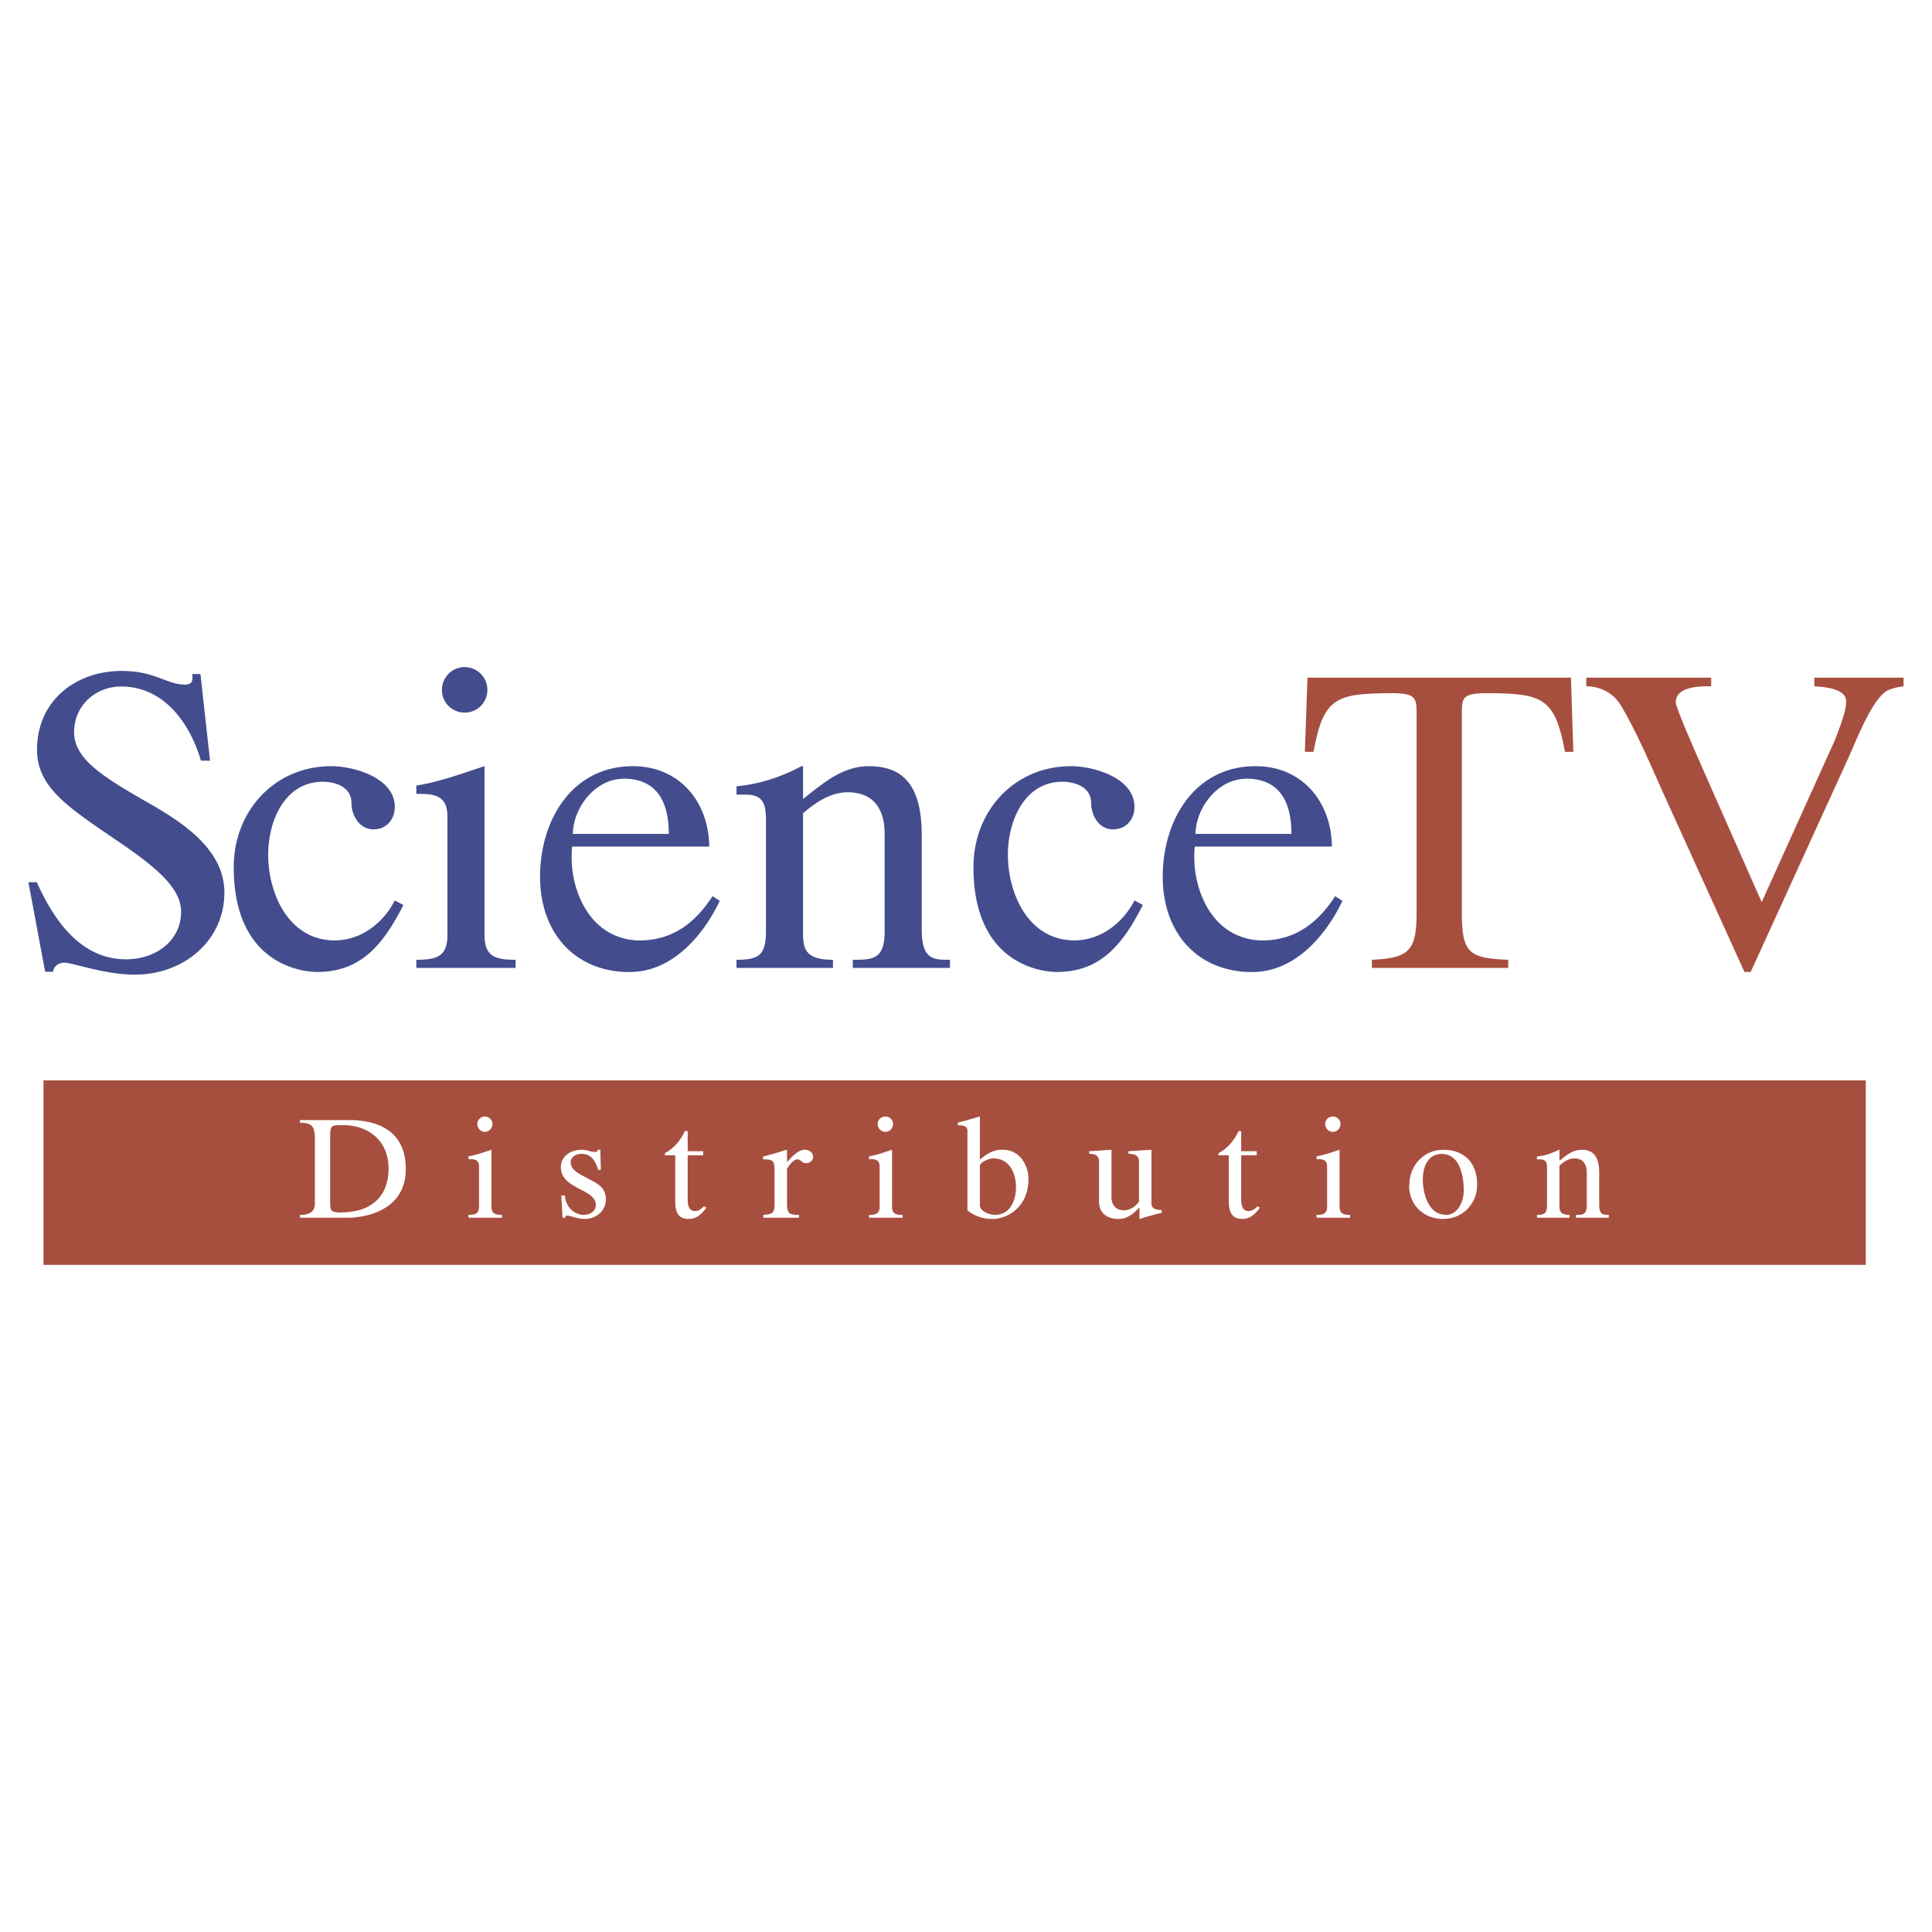
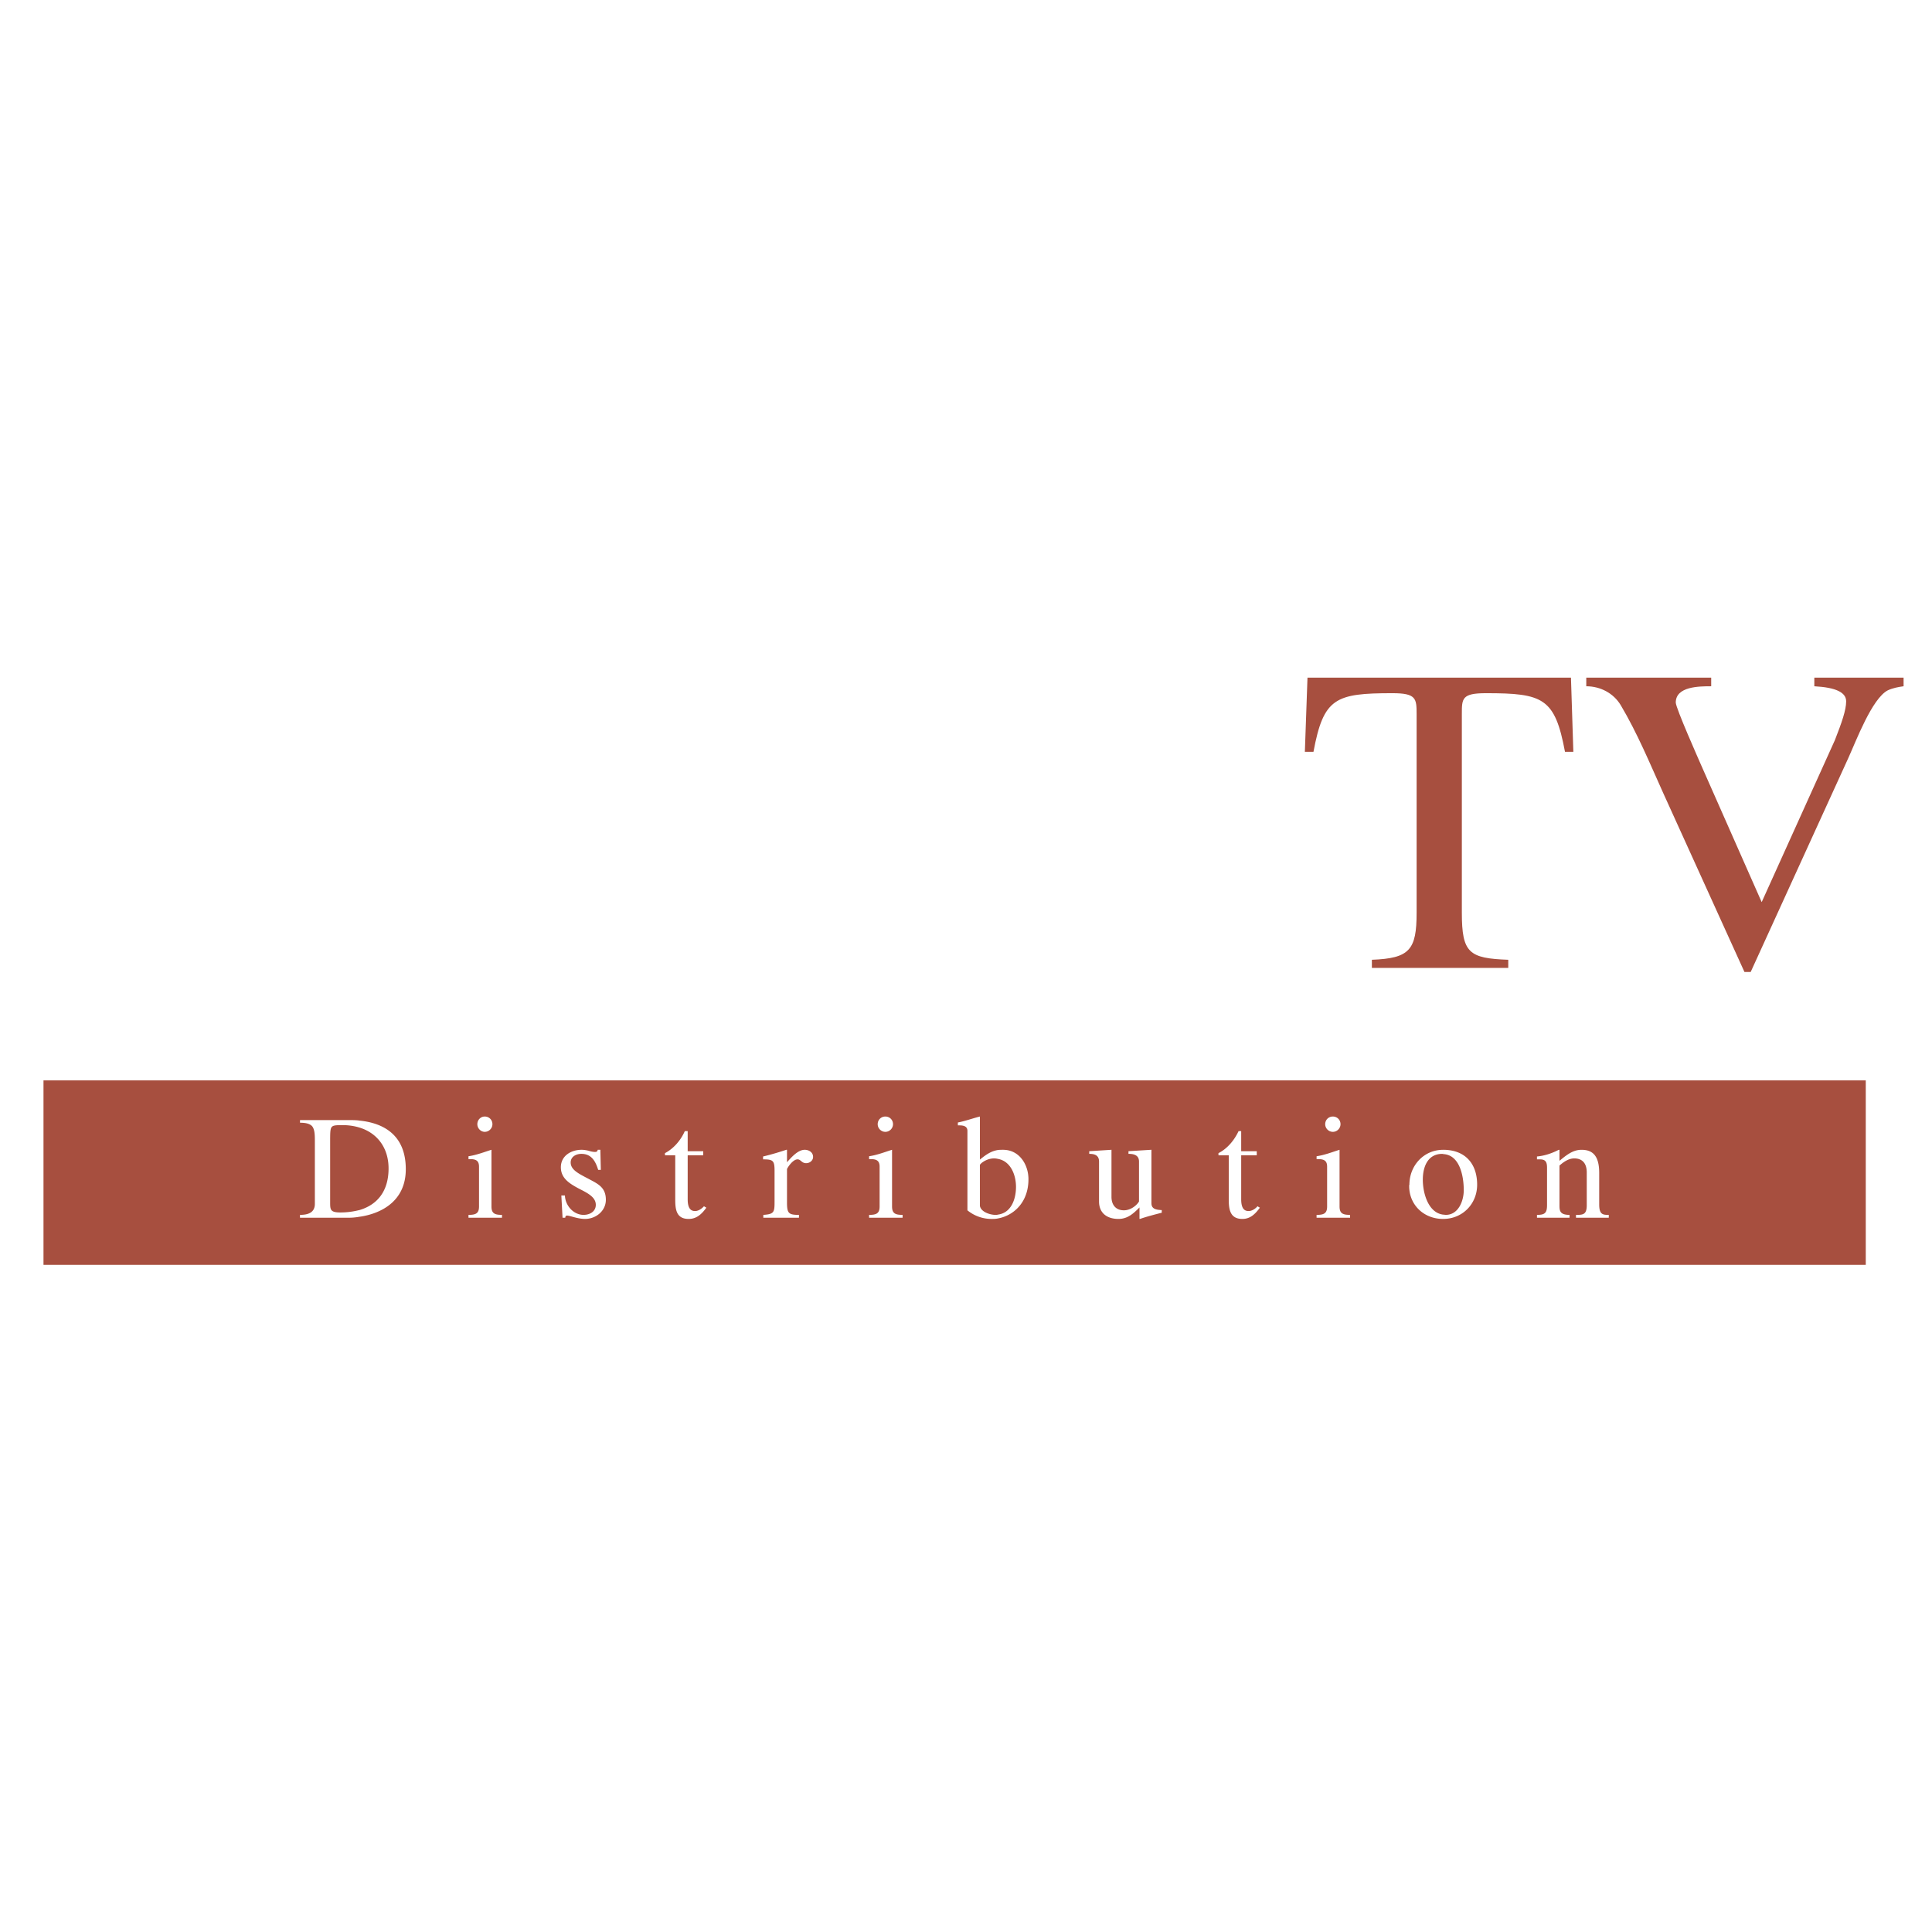
<svg xmlns="http://www.w3.org/2000/svg" width="2500" height="2500" viewBox="0 0 192.756 192.756">
  <g fill-rule="evenodd" clip-rule="evenodd">
-     <path fill="#fff" d="M0 0h192.756v192.756H0V0z" />
-     <path d="M2.834 88.022h.836c1.671 3.7 4.321 7.688 8.905 7.688 2.96 0 5.492-1.838 5.492-4.751 0-2.34-2.435-4.393-6.255-6.996-4.919-3.367-8.118-5.348-8.118-9.168 0-4.871 3.844-7.855 8.452-7.855 3.319 0 4.489 1.361 6.303 1.361.716 0 .835-.382.716-1.05H20l.955 8.643h-.907c-1.098-3.748-3.701-7.401-7.951-7.401-2.603 0-4.703 1.934-4.703 4.536 0 2.746 2.913 4.489 7.521 7.139 3.772 2.149 7.473 4.799 7.473 8.906 0 4.631-3.891 8.166-8.953 8.166-3.008 0-6.207-1.194-6.995-1.194-.501 0-1.051.263-1.146.907h-.788l-1.672-8.931zM39.388 80.501c0 1.313-.883 2.245-2.125 2.245-1.385 0-2.197-1.361-2.197-2.65 0-1.48-1.457-2.101-2.841-2.101-3.868 0-5.467 3.987-5.467 7.258 0 3.987 2.101 8.571 6.637 8.571 2.65 0 4.871-1.767 5.993-3.987l.859.453c-2.101 4.154-4.369 6.685-8.619 6.685-1.003 0-8.309-.406-8.309-10.457 0-5.587 4.059-10.075 9.741-10.075 2.269-.001 6.328 1.169 6.328 4.058zM41.537 96.568v-.811c2.053 0 3.104-.334 3.104-2.483V81.528c0-1.6-.621-2.316-2.555-2.316h-.549v-.836c2.388-.382 4.751-1.265 6.804-1.934v16.832c0 2.149 1.051 2.483 3.104 2.483v.811h-9.908zm4.822-30.01a2.267 2.267 0 0 1 2.268 2.268 2.253 2.253 0 0 1-2.268 2.269 2.252 2.252 0 0 1-2.268-2.269 2.267 2.267 0 0 1 2.268-2.268zM61.95 93.537a5.9 5.9 0 0 0 1.886.287c3.653 0 5.826-2.221 7.258-4.417l.716.477c-1.648 3.462-4.751 7.091-8.954 7.091-.31 0-.621 0-.907-.023v-3.415h.001zm0-17.023a9.983 9.983 0 0 1 1.218-.071c4.56 0 7.544 3.486 7.592 8.022h-8.81v-1.266h4.775c0-3.08-1.099-5.515-4.537-5.515-.071 0-.167.024-.239.024v-1.194h.001zm-4.87 7.95a10.747 10.747 0 0 0 .453 4.273c.74 2.269 2.197 4.13 4.417 4.799v3.415c-5.109-.43-8.069-4.322-8.069-9.479 0-5.204 2.722-10.29 8.069-10.958v1.194c-2.674.167-4.751 2.913-4.799 5.491h4.799v1.266h-4.87v-.001zM73.482 95.757c2.268 0 2.937-.478 2.937-2.913V81.862c0-1.6-.239-2.578-2.005-2.578h-.931v-.836c2.315-.215 4.536-.955 6.47-2.005h.167v3.271c1.981-1.552 3.916-3.271 6.565-3.271 3.319 0 5.276 1.791 5.276 6.876v9.407c0 3.032 1.17 3.032 2.817 3.032v.811h-9.693v-.811c1.934 0 3.175 0 3.175-2.817V83.2c0-2.984-1.552-4.154-3.677-4.154-1.719 0-3.199 1.003-4.464 2.101v11.675c0 1.623 0 2.937 2.984 2.937v.811h-9.622v-.813h.001zM113.186 80.501c0 1.313-.883 2.245-2.148 2.245-1.385 0-2.172-1.361-2.172-2.65 0-1.48-1.48-2.101-2.865-2.101-3.844 0-5.443 3.987-5.443 7.258 0 3.987 2.1 8.571 6.637 8.571 2.627 0 4.871-1.767 5.992-3.987l.836.453c-2.1 4.154-4.369 6.685-8.594 6.685-1.004 0-8.309-.406-8.309-10.457 0-5.587 4.059-10.075 9.74-10.075 2.267-.001 6.326 1.169 6.326 4.058zM124.072 93.537a5.91 5.91 0 0 0 1.887.287c3.654 0 5.826-2.221 7.258-4.417l.717.477c-1.646 3.462-4.752 7.091-8.953 7.091-.311 0-.621 0-.908-.023v-3.415h-.001zm0-17.023c.383-.047.789-.071 1.219-.071 4.561 0 7.545 3.486 7.592 8.022h-8.811v-1.266h4.775c0-3.08-1.098-5.515-4.535-5.515-.072 0-.168.024-.24.024v-1.194zm-4.869 7.95a10.73 10.73 0 0 0 .453 4.273c.74 2.269 2.197 4.13 4.416 4.799v3.415c-5.107-.43-8.068-4.322-8.068-9.479 0-5.204 2.721-10.29 8.068-10.958v1.194c-2.672.167-4.75 2.913-4.799 5.491h4.799v1.266h-4.869v-.001z" fill="#434d8d" />
    <path d="M136.871 95.757c3.771-.143 4.465-.979 4.465-4.704V71.237c0-1.552-.049-2.077-2.412-2.077-5.707 0-6.877.478-7.879 5.85h-.859l.262-7.401h26.287l.238 7.401h-.834c-1.004-5.372-2.174-5.85-7.879-5.85-2.412 0-2.412.525-2.412 2.077v19.816c0 4.035.717 4.561 4.631 4.704v.811h-13.607v-.811h-.001zM174.666 96.975h-.621l-8.119-17.882c-1.336-2.96-2.555-5.921-4.225-8.738-.717-1.194-2.029-1.886-3.438-1.886v-.859h12.463v.859c-1.17 0-3.535 0-3.535 1.624 0 .549 2.365 5.85 2.484 6.136l6.088 13.776 7.305-16.164c.67-1.719 1.123-2.984 1.123-3.868 0-.884-1.002-1.385-3.176-1.504v-.859h8.906v.859c-.525.072-1.051.167-1.576.406-1.576.812-3.176 5.086-3.939 6.757l-9.74 21.343zM186.148 126.197v-18.406H4.339v18.406h181.809z" fill="#a74f3f" />
    <path d="M35.854 111.801c2.412.24 4.632 1.434 4.632 4.848 0 3.295-2.602 4.465-4.632 4.75v-.668c1.791-.525 2.913-1.885 2.913-4.154 0-2.102-1.17-3.557-2.913-4.082v-.694zm-5.921 9.408c.788 0 1.48-.215 1.48-1.1v-6.303c0-.621-.024-1.121-.263-1.432-.215-.238-.573-.359-1.218-.359v-.262h4.918c.334 0 .668 0 1.002.047v.693a5.684 5.684 0 0 0-1.6-.238c-.716 0-1.05 0-1.193.238-.12.215-.12.621-.12 1.455v5.994c0 .74 0 1.025 1.026 1.025.693 0 1.313-.094 1.886-.238v.668a5.93 5.93 0 0 1-1.074.096H29.93v-.284h.003zM46.741 121.494v-.285c.692 0 1.051-.119 1.051-.836v-3.963c0-.525-.215-.764-.86-.764h-.191v-.287c.812-.119 1.6-.43 2.292-.645v5.658c0 .717.358.836 1.05.836v.285h-3.342v.001zm1.624-10.098c.43 0 .764.334.764.764a.77.77 0 0 1-.764.764c-.406 0-.74-.359-.74-.764 0-.43.334-.764.74-.764zM59.944 116.719h-.263c-.263-.859-.668-1.598-1.671-1.598-.573 0-1.074.309-1.074.859 0 .738.812 1.121 1.719 1.6.979.525 1.791.859 1.791 2.123 0 1.123-1.003 1.91-2.077 1.91-.74 0-1.528-.334-1.767-.334-.215 0-.167.096-.215.215h-.262l-.12-2.219h.358c.024.979.836 1.934 1.862 1.934.621 0 1.218-.334 1.218-1.004 0-.787-.859-1.193-1.743-1.646-.883-.479-1.743-1.004-1.743-2.102 0-1.146 1.027-1.742 2.077-1.742.239 0 .478.047.692.096.215.07.43.119.645.119.144 0 .239-.049.263-.215h.263l.047 2.004zM66.343 115.264v-.215c.835-.43 1.575-1.266 1.981-2.197h.287v2.006h1.551v.406h-1.551v4.393c0 1.027.406 1.17.74 1.17s.669-.238.884-.477l.238.143c-.453.621-.955 1.121-1.767 1.121-1.218 0-1.337-.93-1.337-1.934v-4.416h-1.026zM76.156 121.494v-.285c1.074-.072 1.122-.264 1.122-1.314v-3.08c0-1.025-.144-1.145-1.146-1.145v-.287c.812-.191 1.6-.43 2.316-.668h.071v1.24c.406-.453 1.075-1.24 1.767-1.24.406 0 .835.238.835.715 0 .359-.334.621-.692.621-.454 0-.525-.381-.859-.381-.501 0-1.051.906-1.051.979v3.295c0 1.098.144 1.266 1.194 1.266v.285h-3.557v-.001zM86.708 121.494v-.285c.692 0 1.051-.119 1.051-.836v-3.963c0-.525-.215-.764-.86-.764h-.191v-.287c.812-.119 1.6-.43 2.292-.645v5.658c0 .717.358.836 1.051.836v.285h-3.343v.001zm1.624-10.098c.43 0 .764.334.764.764 0 .404-.334.764-.764.764s-.764-.359-.764-.764c0-.43.334-.764.764-.764zM99.553 114.738c.168-.023.334-.023.525-.023 1.623 0 2.531 1.479 2.531 2.936 0 2.293-1.457 3.629-3.057 3.916v-.383c1.338-.166 1.814-1.551 1.814-2.77 0-1.217-.549-2.578-1.814-2.793v-.883h.001zm-3.032-1.91c0-.453-.382-.549-.788-.549h-.167v-.287c.74-.143 1.528-.43 2.198-.596v4.297c.619-.502 1.098-.836 1.789-.955v.883a1.677 1.677 0 0 0-.357-.047c-.812 0-1.432.549-1.432.668V120.301c.094.621 1.025.908 1.551.908.072 0 .168 0 .238-.025v.383c-.215.047-.43.047-.645.047a3.794 3.794 0 0 1-2.387-.859v-7.927zM114.881 120.062c0 .572.502.645 1.027.668v.264c-.74.189-1.48.381-2.172.619h-.049v-1.145c-.598.596-1.17 1.145-2.102 1.145-1.121 0-1.934-.572-1.934-1.742v-3.986c0-.693-.549-.764-.979-.764v-.264l2.221-.143v4.703c0 .764.406 1.336 1.24 1.336.742 0 1.338-.572 1.506-.883v-3.986c0-.693-.621-.764-1.051-.764v-.264l2.291-.143v5.349h.002zM121.566 115.264v-.215c.859-.43 1.576-1.266 2.006-2.197h.262v2.006h1.553v.406h-1.553v4.393c0 1.027.406 1.17.74 1.17s.693-.238.885-.477l.238.143c-.453.621-.955 1.121-1.744 1.121-1.217 0-1.359-.93-1.359-1.934v-4.416h-1.028zM131.355 121.494v-.285c.691 0 1.051-.119 1.051-.836v-3.963c0-.525-.215-.764-.859-.764h-.191v-.287c.812-.119 1.6-.43 2.291-.645v5.658c0 .717.359.836 1.051.836v.285h-3.343v.001zm1.624-10.098c.43 0 .764.334.764.764 0 .404-.334.764-.764.764s-.764-.359-.764-.764c0-.43.334-.764.764-.764zM143.986 114.715c2.172 0 3.389 1.361 3.389 3.484 0 1.91-1.455 3.414-3.389 3.414v-.43c.094 0 .166.025.262.025 1.266 0 1.791-1.41 1.791-2.459 0-1.48-.43-3.535-2.053-3.605v-.429zm0 .43c-.025-.023-.072-.023-.098-.023-1.455 0-1.934 1.312-1.934 2.578 0 1.312.525 3.295 2.031 3.484v.43c-1.91 0-3.344-1.359-3.391-3.199v-.119c0-.047 0-.07.023-.096 0-1.91 1.432-3.484 3.367-3.484v.429h.002zM153.344 121.209c.766 0 1.004-.168 1.004-.98v-3.699c0-.525-.096-.859-.693-.859h-.311v-.287c.789-.072 1.529-.334 2.174-.668h.07v1.098c.645-.525 1.314-1.098 2.197-1.098 1.123 0 1.768.596 1.768 2.314v3.152c0 1.027.404 1.027.955 1.027v.285h-3.271v-.285c.668 0 1.074 0 1.074-.955v-3.271c0-1.002-.525-1.408-1.242-1.408-.572 0-1.074.357-1.48.715v3.916c0 .549 0 1.004 1.004 1.004v.285h-3.248v-.286h-.001z" fill="#fff" />
  </g>
</svg>